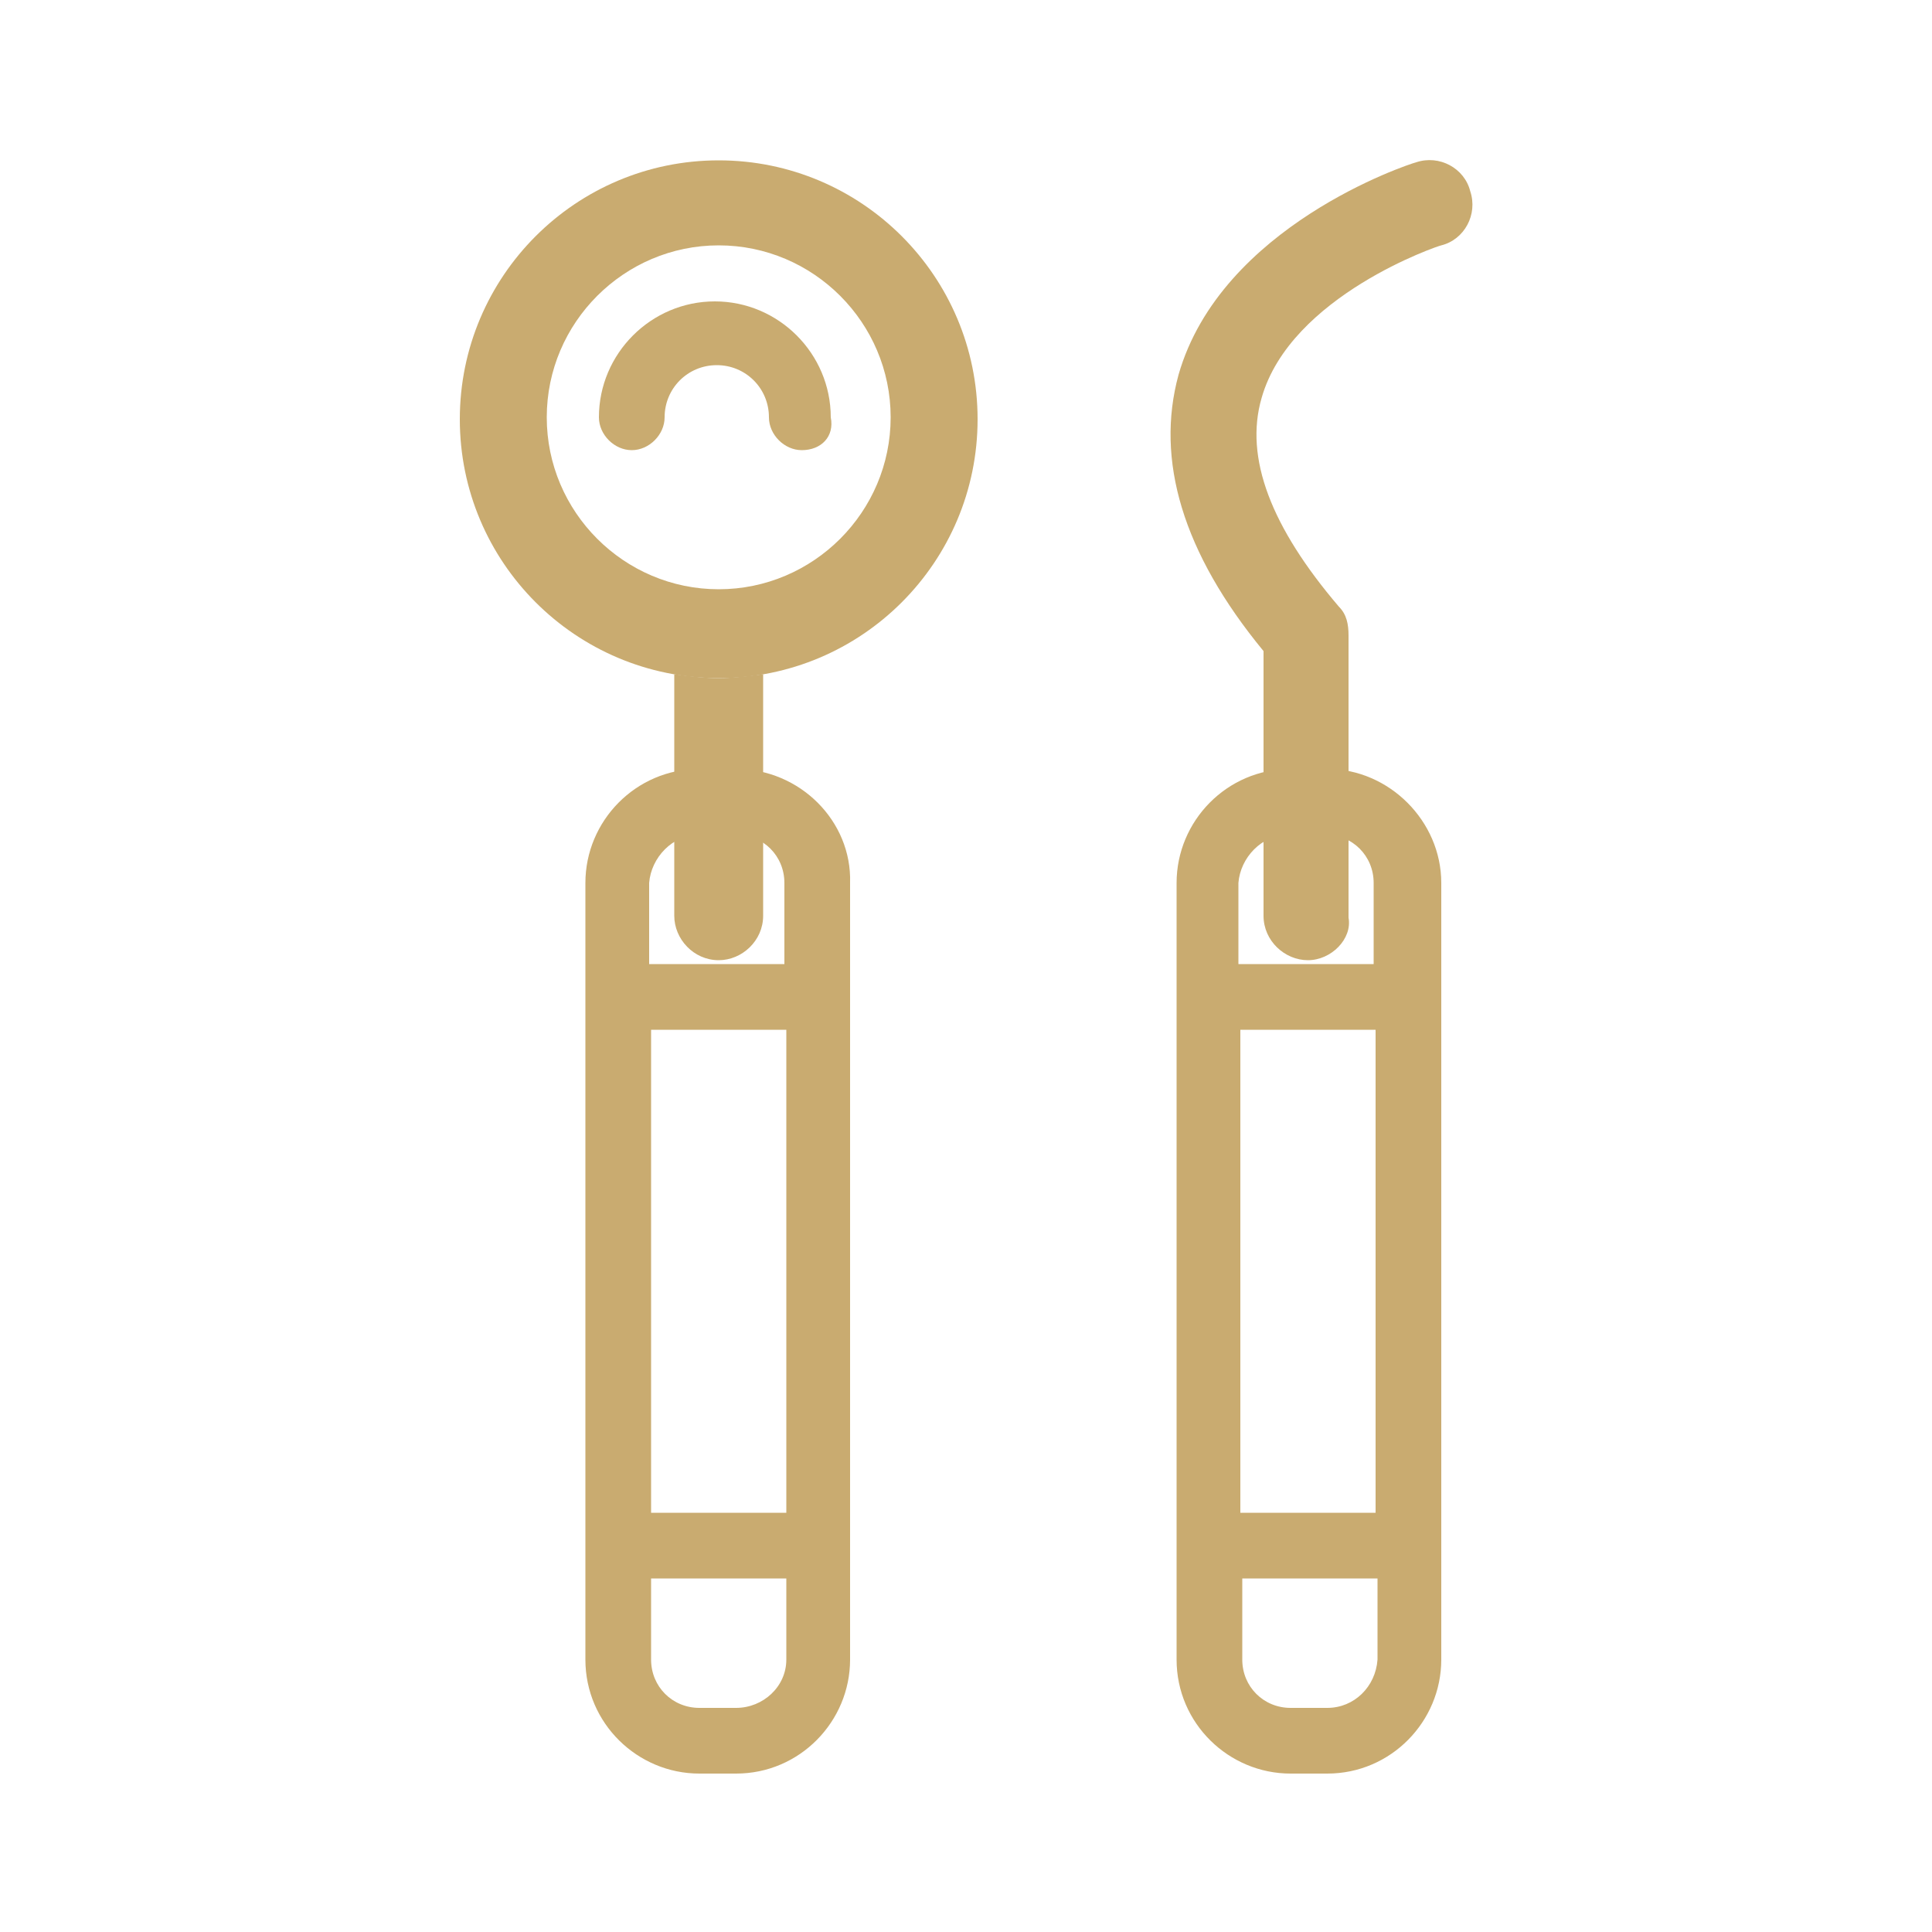
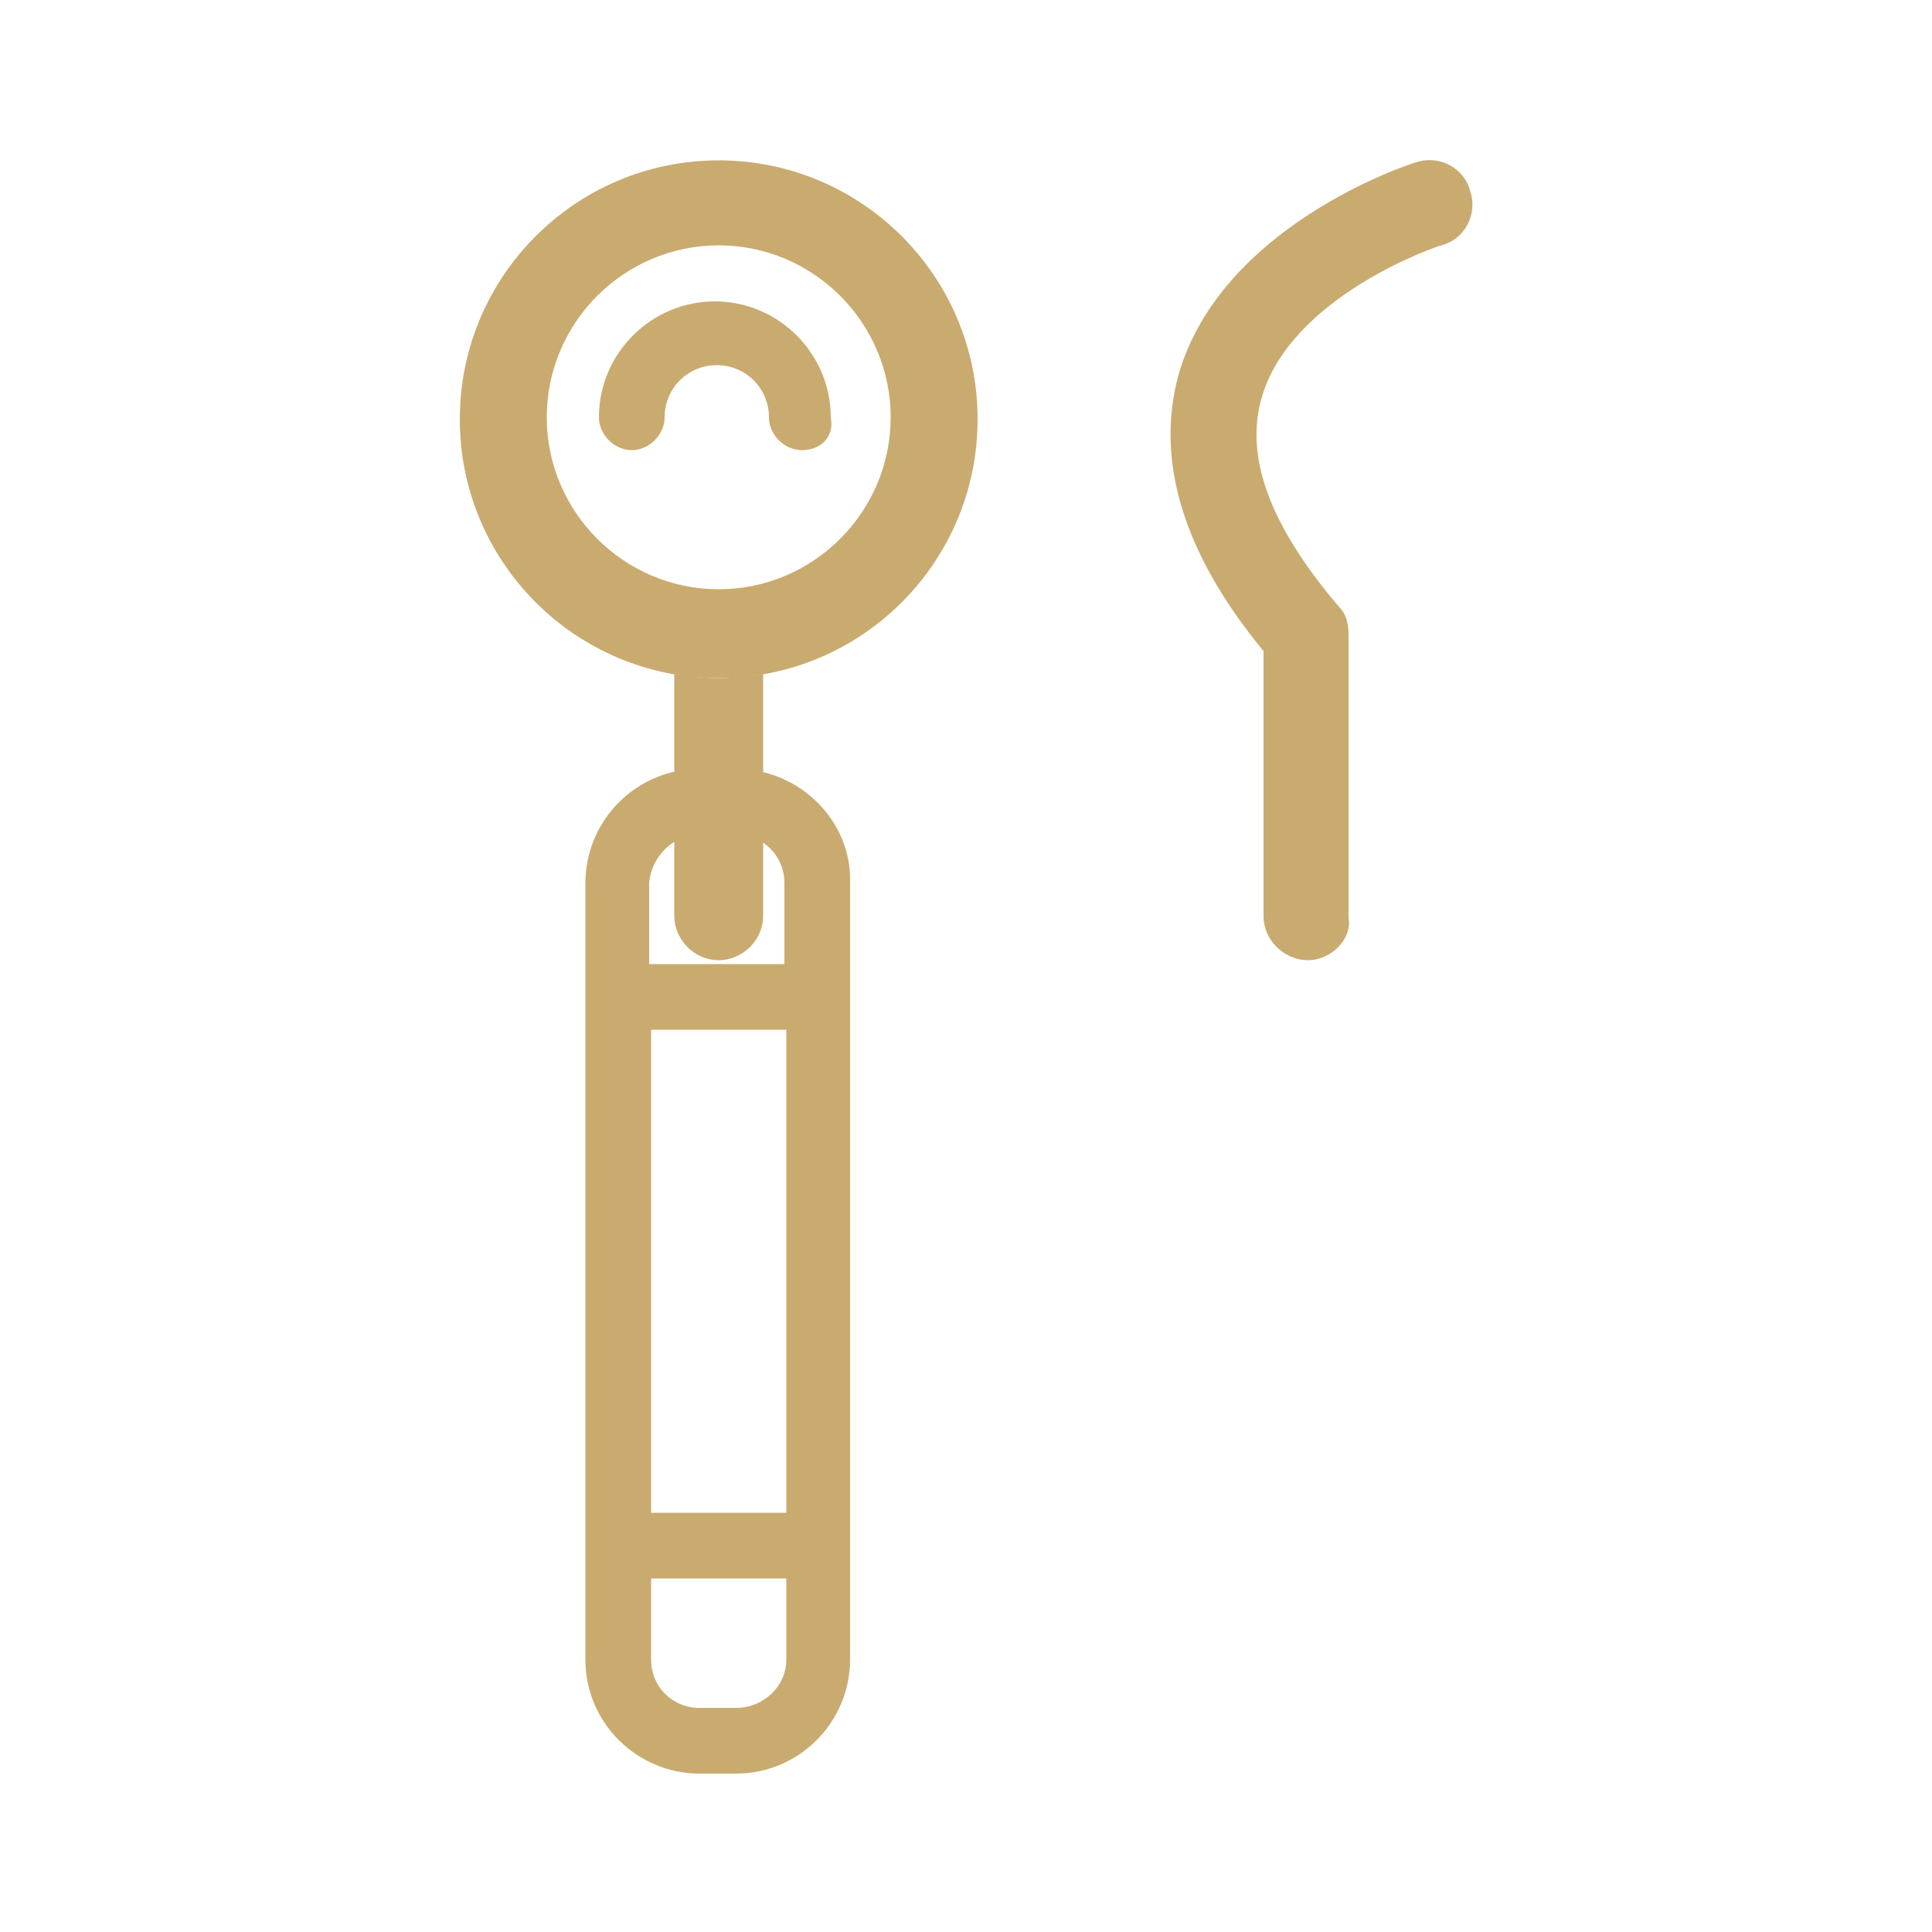
<svg xmlns="http://www.w3.org/2000/svg" version="1.1" id="Ebene_1" x="0px" y="0px" viewBox="0 0 100 100" style="enable-background:new 0 0 100 100;" xml:space="preserve" width="80" height="80">
  <style type="text/css">
	.st0{fill:#C9AB70;}
</style>
  <g>
    <path class="st0" d="M37.2,35.1c-7.4,0-13.4-6-13.4-13.4c0-7.4,6-13.4,13.4-13.4c7.4,0,13.4,6,13.4,13.4   C50.6,29.1,44.6,35.1,37.2,35.1z M37.2,12.7c-4.9,0-8.9,4-8.9,8.9c0,4.9,4,8.9,8.9,8.9s8.9-4,8.9-8.9   C46.1,16.7,42.1,12.7,37.2,12.7z" />
    <path class="st0" d="M37.2,35.1c-0.8,0-1.5-0.1-2.3-0.2v12.5c0,1.2,1,2.3,2.3,2.3c1.2,0,2.3-1,2.3-2.3V34.9   C38.7,35,37.9,35.1,37.2,35.1z" />
    <path class="st0" d="M41.5,23.3c-0.9,0-1.7-0.8-1.7-1.7c0-1.5-1.2-2.7-2.7-2.7c-1.5,0-2.7,1.2-2.7,2.7c0,0.9-0.8,1.7-1.7,1.7   c-0.9,0-1.7-0.8-1.7-1.7c0-3.3,2.7-6,6-6s6,2.7,6,6C43.2,22.6,42.5,23.3,41.5,23.3z" />
    <path class="st0" d="M67.7,49.7c-1.2,0-2.3-1-2.3-2.3V33.7c-4.2-5.1-5.6-9.9-4.4-14.3c2.2-7.7,11.9-10.9,12.3-11   c1.2-0.4,2.5,0.3,2.8,1.5c0.4,1.2-0.3,2.5-1.5,2.8c-0.1,0-7.8,2.6-9.3,7.9c-0.9,3.1,0.5,6.7,4,10.8c0.4,0.4,0.5,0.9,0.5,1.5v14.6   C70,48.6,68.9,49.7,67.7,49.7z" />
    <path class="st0" d="M38.1,39.8h-1.9c-3.3,0-5.9,2.7-5.9,5.9v5.9V80v5.9c0,3.3,2.7,5.9,5.9,5.9h1.9c3.3,0,5.9-2.7,5.9-5.9V80V51.6   v-5.9C44.1,42.5,41.4,39.8,38.1,39.8z M36.2,43.2h1.9c1.4,0,2.5,1.1,2.5,2.5v4.2h-7v-4.2C33.7,44.4,34.8,43.2,36.2,43.2z    M40.7,78.3h-7v-25h7V78.3z M38.1,88.4h-1.9c-1.4,0-2.5-1.1-2.5-2.5v-4.2h7v4.2C40.7,87.3,39.5,88.4,38.1,88.4z" />
-     <path class="st0" d="M68.7,39.8h-1.9c-3.3,0-5.9,2.7-5.9,5.9v5.9V80v5.9c0,3.3,2.7,5.9,5.9,5.9h1.9c3.3,0,5.9-2.7,5.9-5.9V80V51.6   v-5.9C74.6,42.5,71.9,39.8,68.7,39.8z M66.7,43.2h1.9c1.4,0,2.5,1.1,2.5,2.5v4.2h-7v-4.2C64.2,44.4,65.3,43.2,66.7,43.2z    M71.2,78.3h-7v-25h7V78.3z M68.7,88.4h-1.9c-1.4,0-2.5-1.1-2.5-2.5v-4.2h7v4.2C71.2,87.3,70.1,88.4,68.7,88.4z" />
  </g>
</svg>